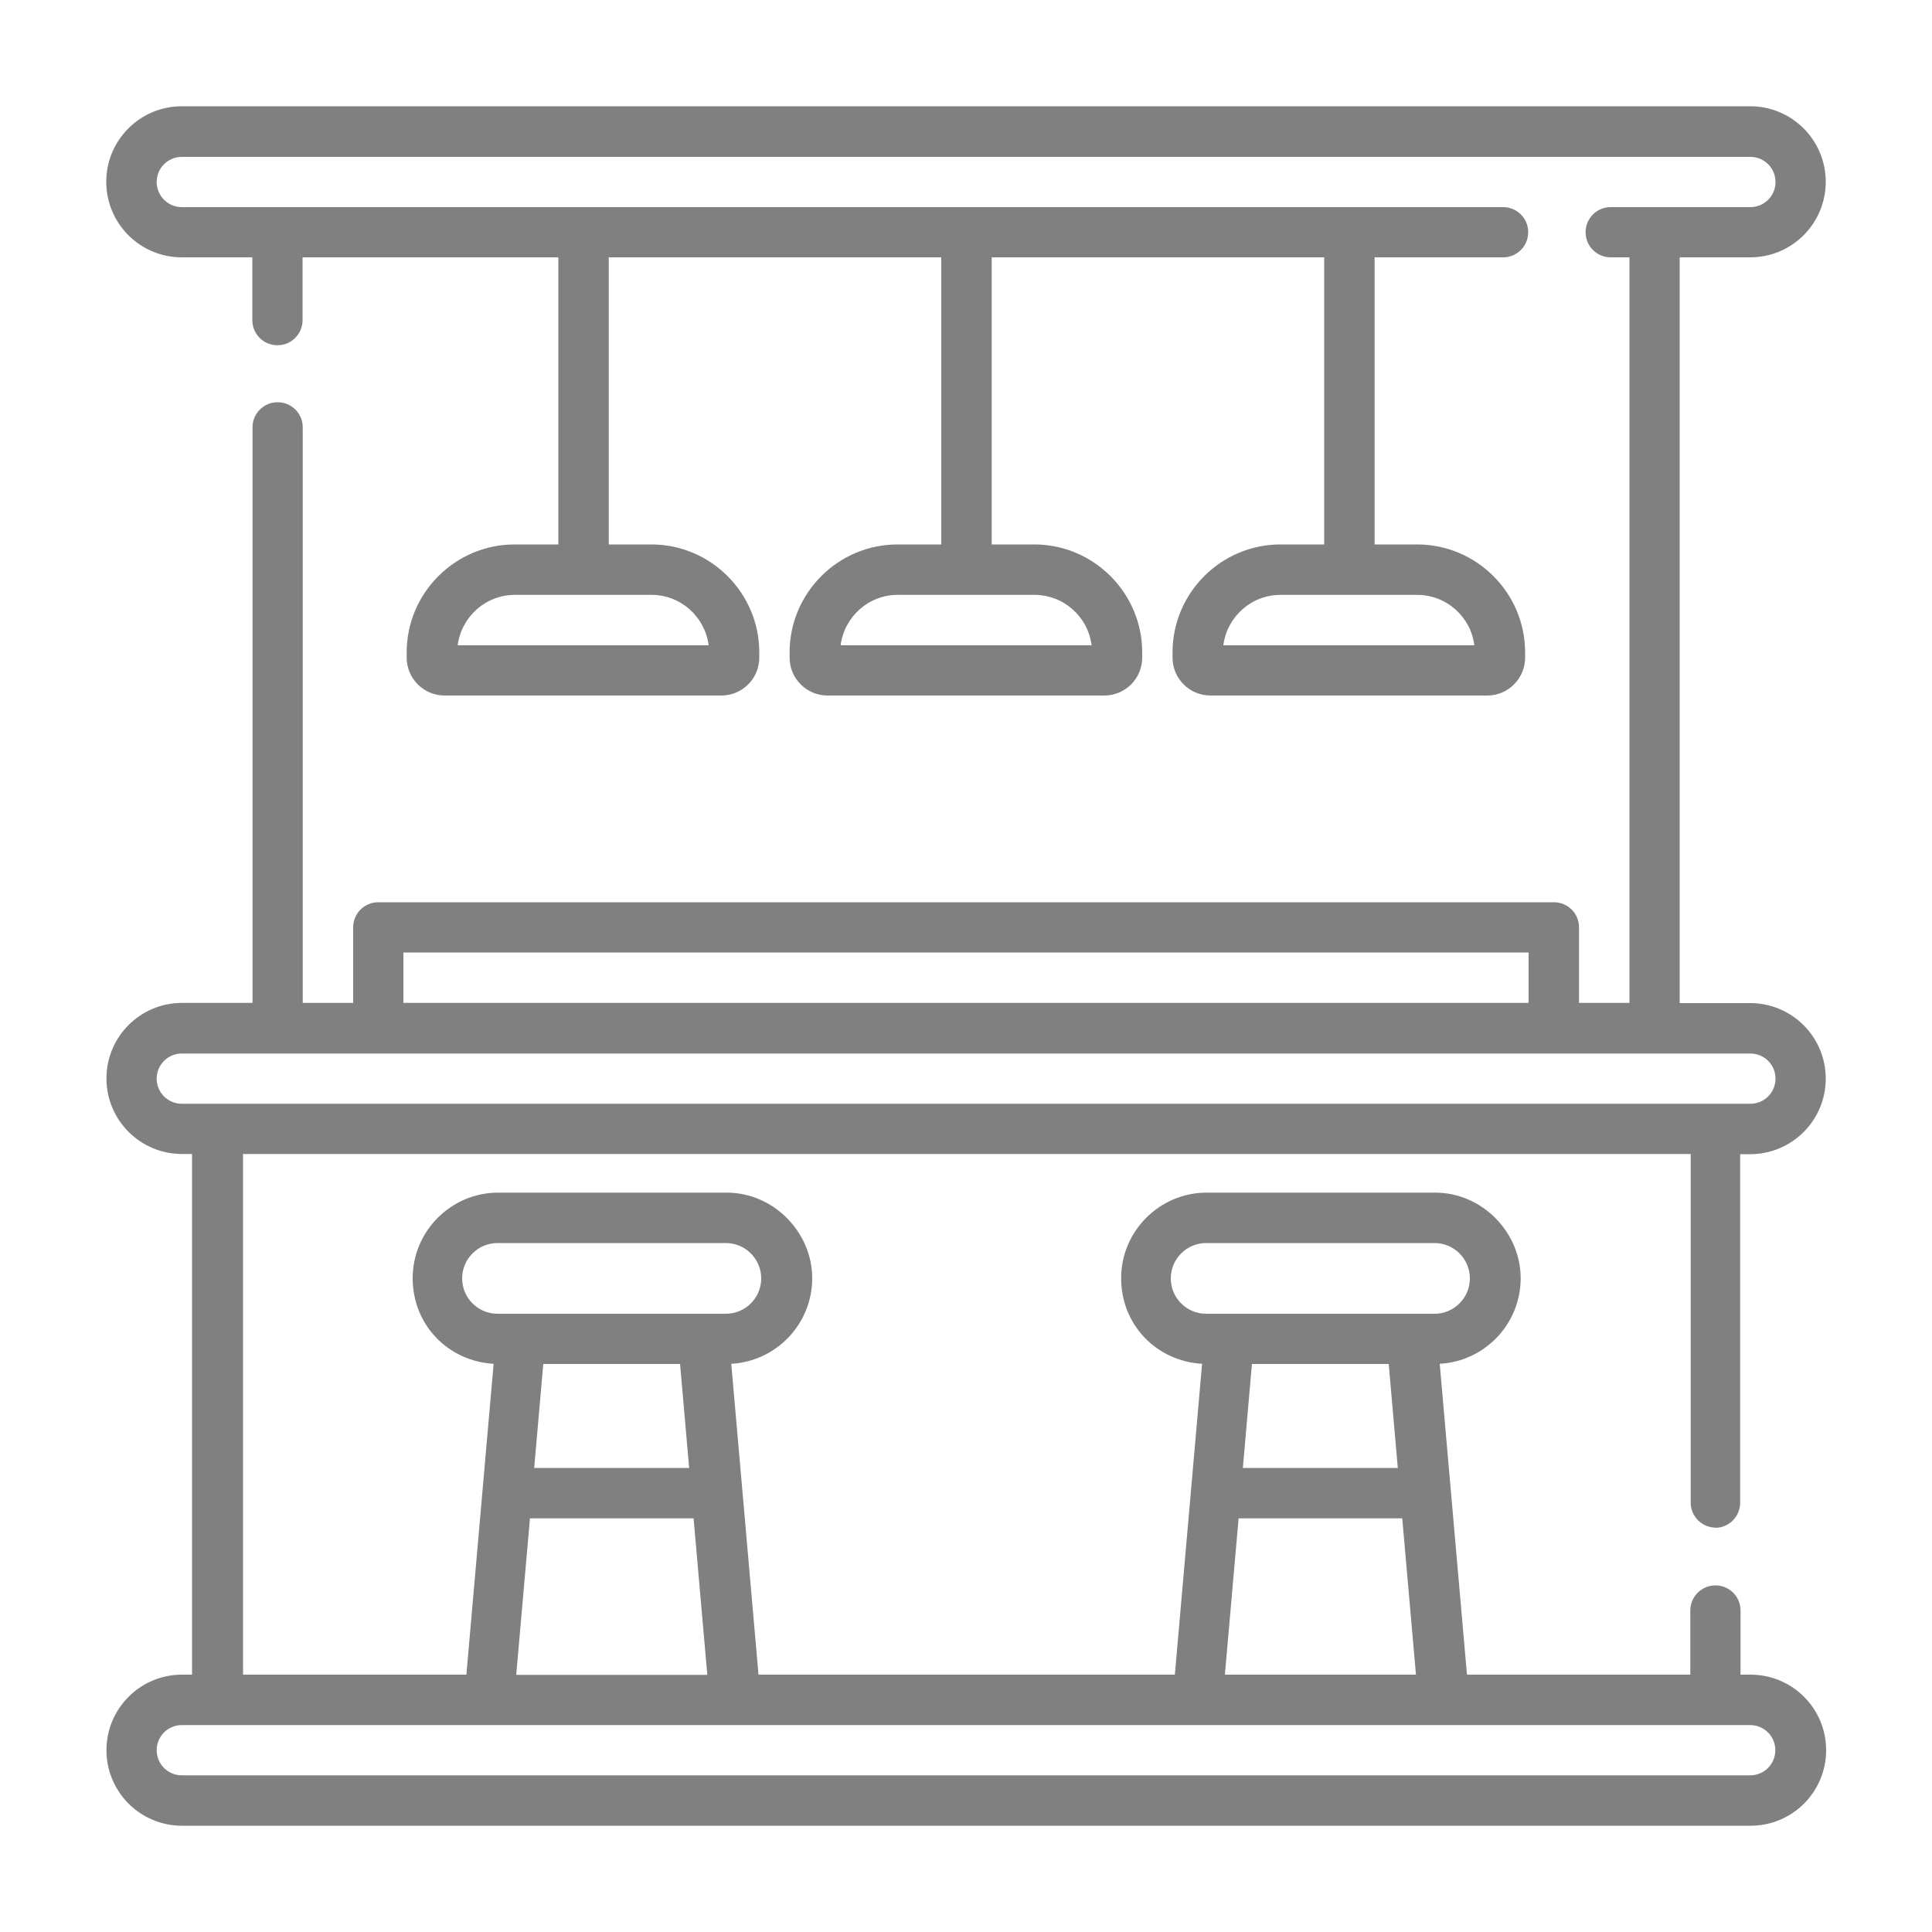
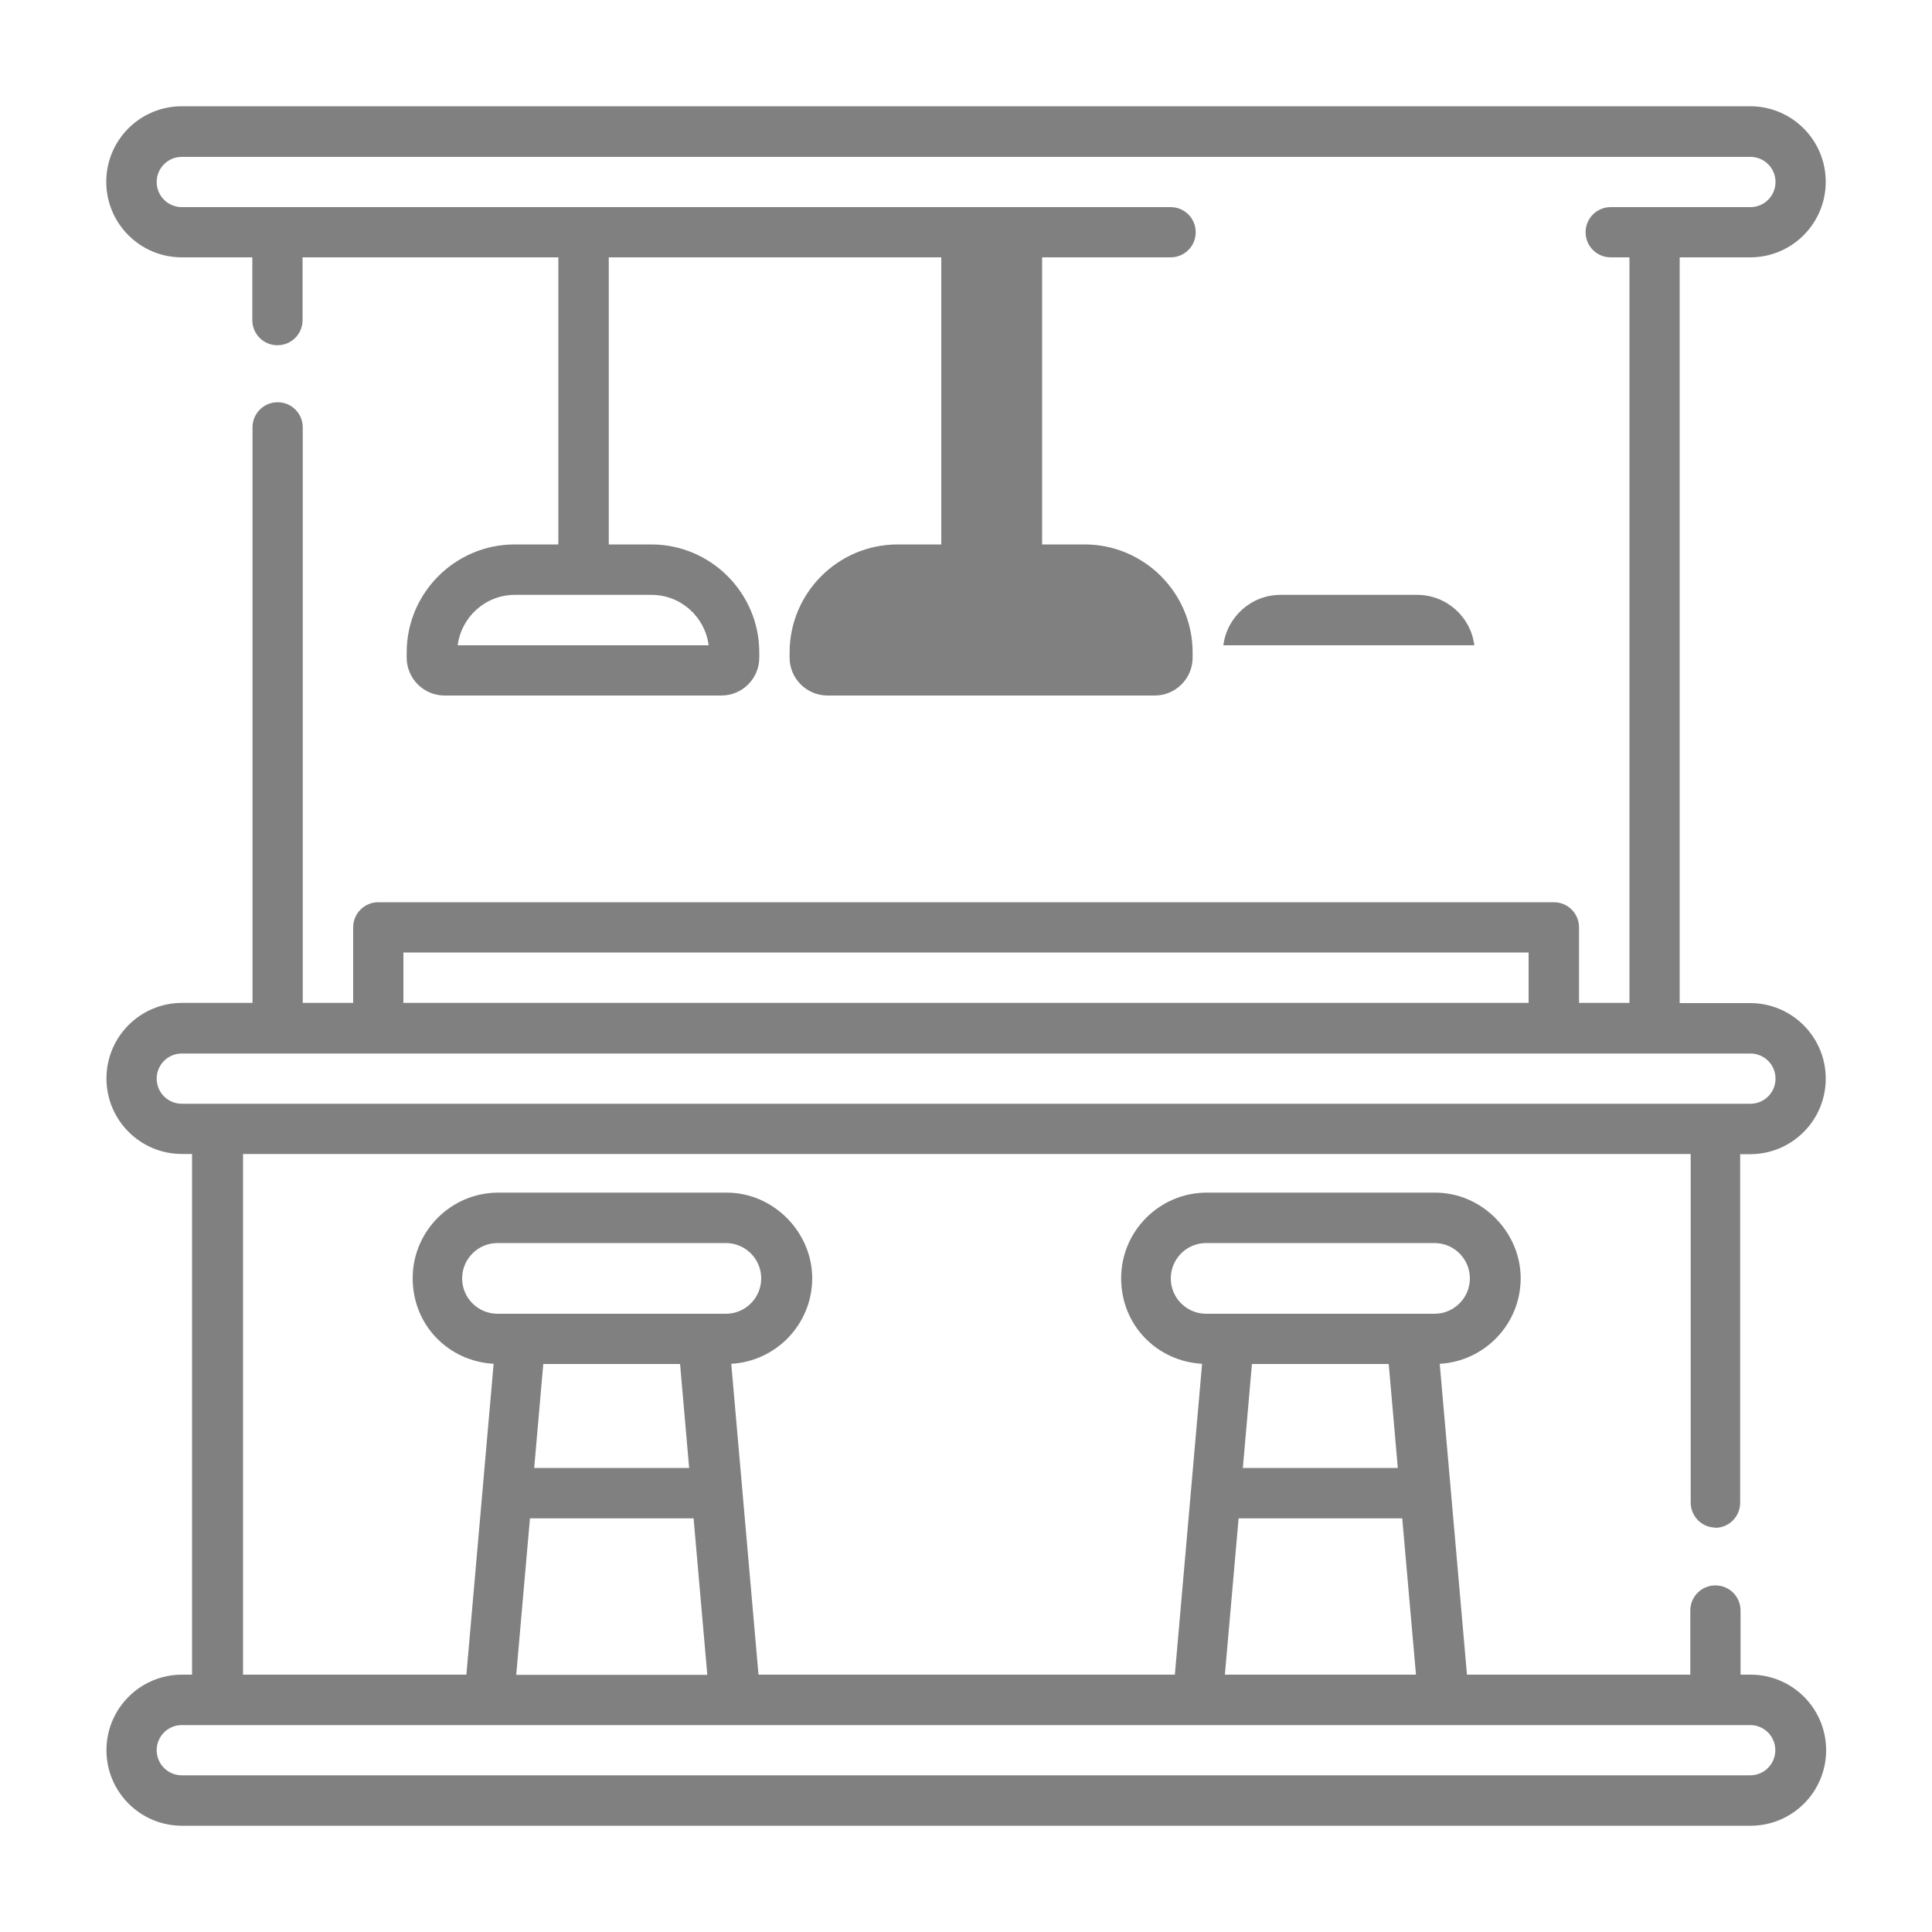
<svg xmlns="http://www.w3.org/2000/svg" id="New" viewBox="0 0 100 100">
  <defs>
    <style>      .cls-1 {        fill: gray;      }    </style>
  </defs>
-   <path class="cls-1" d="M88.77,79.08c.72,0,1.3-.58,1.3-1.3v-18.04h.52c2.16,0,3.91-1.75,3.91-3.91s-1.75-3.91-3.91-3.91h-3.65V13.32h3.65c2.16,0,3.91-1.75,3.91-3.91s-1.75-3.91-3.91-3.91H9.41c-2.16,0-3.91,1.75-3.91,3.91s1.75,3.91,3.91,3.91h3.65v3.25c0,.72.58,1.3,1.3,1.3s1.3-.58,1.3-1.3v-3.25h13.24v14.86h-2.26c-3.08,0-5.59,2.51-5.59,5.59v.27c0,1.08.88,1.96,1.96,1.96h14.33c1.08,0,1.96-.88,1.96-1.96v-.27c0-3.08-2.51-5.59-5.59-5.59h-2.2v-14.86h17.21v14.86h-2.26c-3.08,0-5.59,2.51-5.59,5.59v.27c0,1.08.88,1.96,1.96,1.96h14.33c1.08,0,1.96-.88,1.96-1.96v-.27c0-3.08-2.51-5.59-5.59-5.59h-2.2v-14.86h17.21v14.86h-2.26c-3.08,0-5.59,2.51-5.59,5.59v.27c0,1.08.88,1.96,1.96,1.96h14.33c1.08,0,1.96-.88,1.96-1.96v-.27c0-3.08-2.51-5.59-5.59-5.59h-2.2v-14.86h6.65c.72,0,1.3-.58,1.3-1.3s-.58-1.3-1.3-1.3H9.41c-.72,0-1.3-.58-1.3-1.3s.58-1.3,1.3-1.3h81.19c.72,0,1.3.58,1.3,1.3s-.58,1.3-1.3,1.3h-7.23c-.72,0-1.3.58-1.3,1.3s.58,1.3,1.3,1.3h.97v38.59h-2.61v-3.91c0-.72-.58-1.3-1.3-1.3H19.58c-.72,0-1.3.58-1.3,1.3v3.91h-2.61v-29.79c0-.72-.58-1.3-1.3-1.3s-1.3.58-1.3,1.3v29.79h-3.65c-2.16,0-3.91,1.75-3.91,3.91s1.75,3.91,3.91,3.91h.52v26.95h-.52c-2.16,0-3.91,1.75-3.91,3.91s1.75,3.91,3.91,3.91h81.19c2.16,0,3.91-1.75,3.91-3.91s-1.75-3.91-3.91-3.91h-.52v-3.32c0-.72-.58-1.3-1.3-1.3s-1.3.58-1.3,1.3v3.32h-11.56l-1.41-16.09c2.33-.13,4.19-2.06,4.19-4.43s-1.99-4.43-4.43-4.43h-11.82c-2.44,0-4.43,1.99-4.43,4.43s1.86,4.3,4.19,4.43l-1.41,16.09h-21.55l-1.41-16.09c2.33-.13,4.19-2.06,4.19-4.43s-1.99-4.43-4.43-4.43h-11.82c-2.44,0-4.43,1.99-4.43,4.43s1.86,4.3,4.19,4.43l-1.41,16.09h-11.56v-26.95h74.93v18.04c0,.72.58,1.3,1.3,1.3ZM36.68,33.4h-12.99c.19-1.47,1.44-2.61,2.96-2.61h7.07c1.52,0,2.77,1.14,2.96,2.61ZM56.5,33.4h-12.99c.19-1.47,1.44-2.61,2.96-2.61h7.07c1.52,0,2.78,1.14,2.96,2.61ZM76.31,33.4h-12.99c.19-1.47,1.44-2.61,2.96-2.61h7.07c1.52,0,2.78,1.14,2.96,2.61ZM64.8,70.6h7.08l.47,5.38h-8.02l.47-5.38ZM60.6,66.17c0-1.01.82-1.83,1.83-1.83h11.82c1.01,0,1.83.82,1.83,1.83s-.82,1.83-1.83,1.83h-11.82c-1.01,0-1.83-.82-1.83-1.83ZM64.1,78.59h8.48l.71,8.09h-9.89l.71-8.09ZM28.12,70.6h7.08l.47,5.38h-8.02l.47-5.38ZM23.92,66.17c0-1.01.82-1.83,1.83-1.83h11.82c1.01,0,1.83.82,1.83,1.83s-.82,1.83-1.83,1.83h-11.82c-1.01,0-1.83-.82-1.83-1.83ZM27.42,78.59h8.48l.71,8.1h-9.89l.71-8.1ZM90.59,89.29c.72,0,1.3.58,1.3,1.3s-.58,1.3-1.3,1.3H9.41c-.72,0-1.3-.58-1.3-1.3s.58-1.3,1.3-1.3h81.19ZM20.88,49.3h58.24v2.61H20.88v-2.61ZM9.41,57.13c-.72,0-1.3-.58-1.3-1.3s.58-1.3,1.3-1.3h81.19c.72,0,1.3.58,1.3,1.3s-.58,1.3-1.3,1.3H9.41Z" />
+   <path class="cls-1" d="M88.77,79.08c.72,0,1.3-.58,1.3-1.3v-18.04h.52c2.16,0,3.91-1.75,3.91-3.91s-1.75-3.91-3.91-3.91h-3.65V13.32h3.65c2.16,0,3.91-1.75,3.91-3.91s-1.75-3.91-3.91-3.91H9.41c-2.16,0-3.91,1.75-3.91,3.91s1.75,3.91,3.91,3.91h3.65v3.25c0,.72.58,1.3,1.3,1.3s1.3-.58,1.3-1.3v-3.25h13.24v14.86h-2.26c-3.08,0-5.59,2.51-5.59,5.59v.27c0,1.08.88,1.96,1.96,1.96h14.33c1.08,0,1.96-.88,1.96-1.96v-.27c0-3.08-2.51-5.59-5.59-5.59h-2.2v-14.86h17.21v14.86h-2.26c-3.08,0-5.59,2.51-5.59,5.59v.27c0,1.08.88,1.96,1.96,1.96h14.33c1.08,0,1.96-.88,1.96-1.96v-.27c0-3.08-2.51-5.59-5.59-5.59h-2.2v-14.86v14.86h-2.26c-3.08,0-5.59,2.51-5.59,5.59v.27c0,1.08.88,1.96,1.96,1.96h14.33c1.08,0,1.96-.88,1.96-1.96v-.27c0-3.08-2.51-5.59-5.59-5.59h-2.2v-14.86h6.65c.72,0,1.3-.58,1.3-1.3s-.58-1.3-1.3-1.3H9.41c-.72,0-1.3-.58-1.3-1.3s.58-1.3,1.3-1.3h81.19c.72,0,1.3.58,1.3,1.3s-.58,1.3-1.3,1.3h-7.23c-.72,0-1.3.58-1.3,1.3s.58,1.3,1.3,1.3h.97v38.59h-2.61v-3.91c0-.72-.58-1.3-1.3-1.3H19.58c-.72,0-1.3.58-1.3,1.3v3.91h-2.61v-29.79c0-.72-.58-1.3-1.3-1.3s-1.3.58-1.3,1.3v29.79h-3.65c-2.16,0-3.91,1.75-3.91,3.91s1.75,3.91,3.91,3.91h.52v26.95h-.52c-2.16,0-3.91,1.75-3.91,3.91s1.75,3.91,3.91,3.91h81.19c2.16,0,3.91-1.75,3.91-3.91s-1.75-3.91-3.91-3.91h-.52v-3.32c0-.72-.58-1.3-1.3-1.3s-1.3.58-1.3,1.3v3.32h-11.56l-1.41-16.09c2.33-.13,4.19-2.06,4.19-4.43s-1.99-4.43-4.43-4.43h-11.82c-2.44,0-4.43,1.99-4.43,4.43s1.86,4.3,4.19,4.43l-1.41,16.09h-21.55l-1.41-16.09c2.33-.13,4.19-2.06,4.19-4.43s-1.99-4.43-4.43-4.43h-11.82c-2.44,0-4.43,1.99-4.43,4.43s1.86,4.3,4.19,4.43l-1.41,16.09h-11.56v-26.95h74.93v18.04c0,.72.58,1.3,1.3,1.3ZM36.68,33.4h-12.99c.19-1.47,1.44-2.61,2.96-2.61h7.07c1.52,0,2.77,1.14,2.96,2.61ZM56.5,33.4h-12.99c.19-1.47,1.44-2.61,2.96-2.61h7.07c1.52,0,2.78,1.14,2.96,2.61ZM76.31,33.4h-12.99c.19-1.47,1.44-2.61,2.96-2.61h7.07c1.52,0,2.78,1.14,2.96,2.61ZM64.8,70.6h7.08l.47,5.38h-8.02l.47-5.38ZM60.6,66.17c0-1.01.82-1.83,1.83-1.83h11.82c1.01,0,1.83.82,1.83,1.83s-.82,1.83-1.83,1.83h-11.82c-1.01,0-1.83-.82-1.83-1.83ZM64.1,78.59h8.48l.71,8.09h-9.89l.71-8.09ZM28.12,70.6h7.08l.47,5.38h-8.02l.47-5.38ZM23.92,66.17c0-1.01.82-1.83,1.83-1.83h11.82c1.01,0,1.83.82,1.83,1.83s-.82,1.83-1.83,1.83h-11.82c-1.01,0-1.83-.82-1.83-1.83ZM27.42,78.59h8.48l.71,8.1h-9.89l.71-8.1ZM90.59,89.29c.72,0,1.3.58,1.3,1.3s-.58,1.3-1.3,1.3H9.41c-.72,0-1.3-.58-1.3-1.3s.58-1.3,1.3-1.3h81.19ZM20.88,49.3h58.24v2.61H20.88v-2.61ZM9.41,57.13c-.72,0-1.3-.58-1.3-1.3s.58-1.3,1.3-1.3h81.19c.72,0,1.3.58,1.3,1.3s-.58,1.3-1.3,1.3H9.41Z" />
</svg>